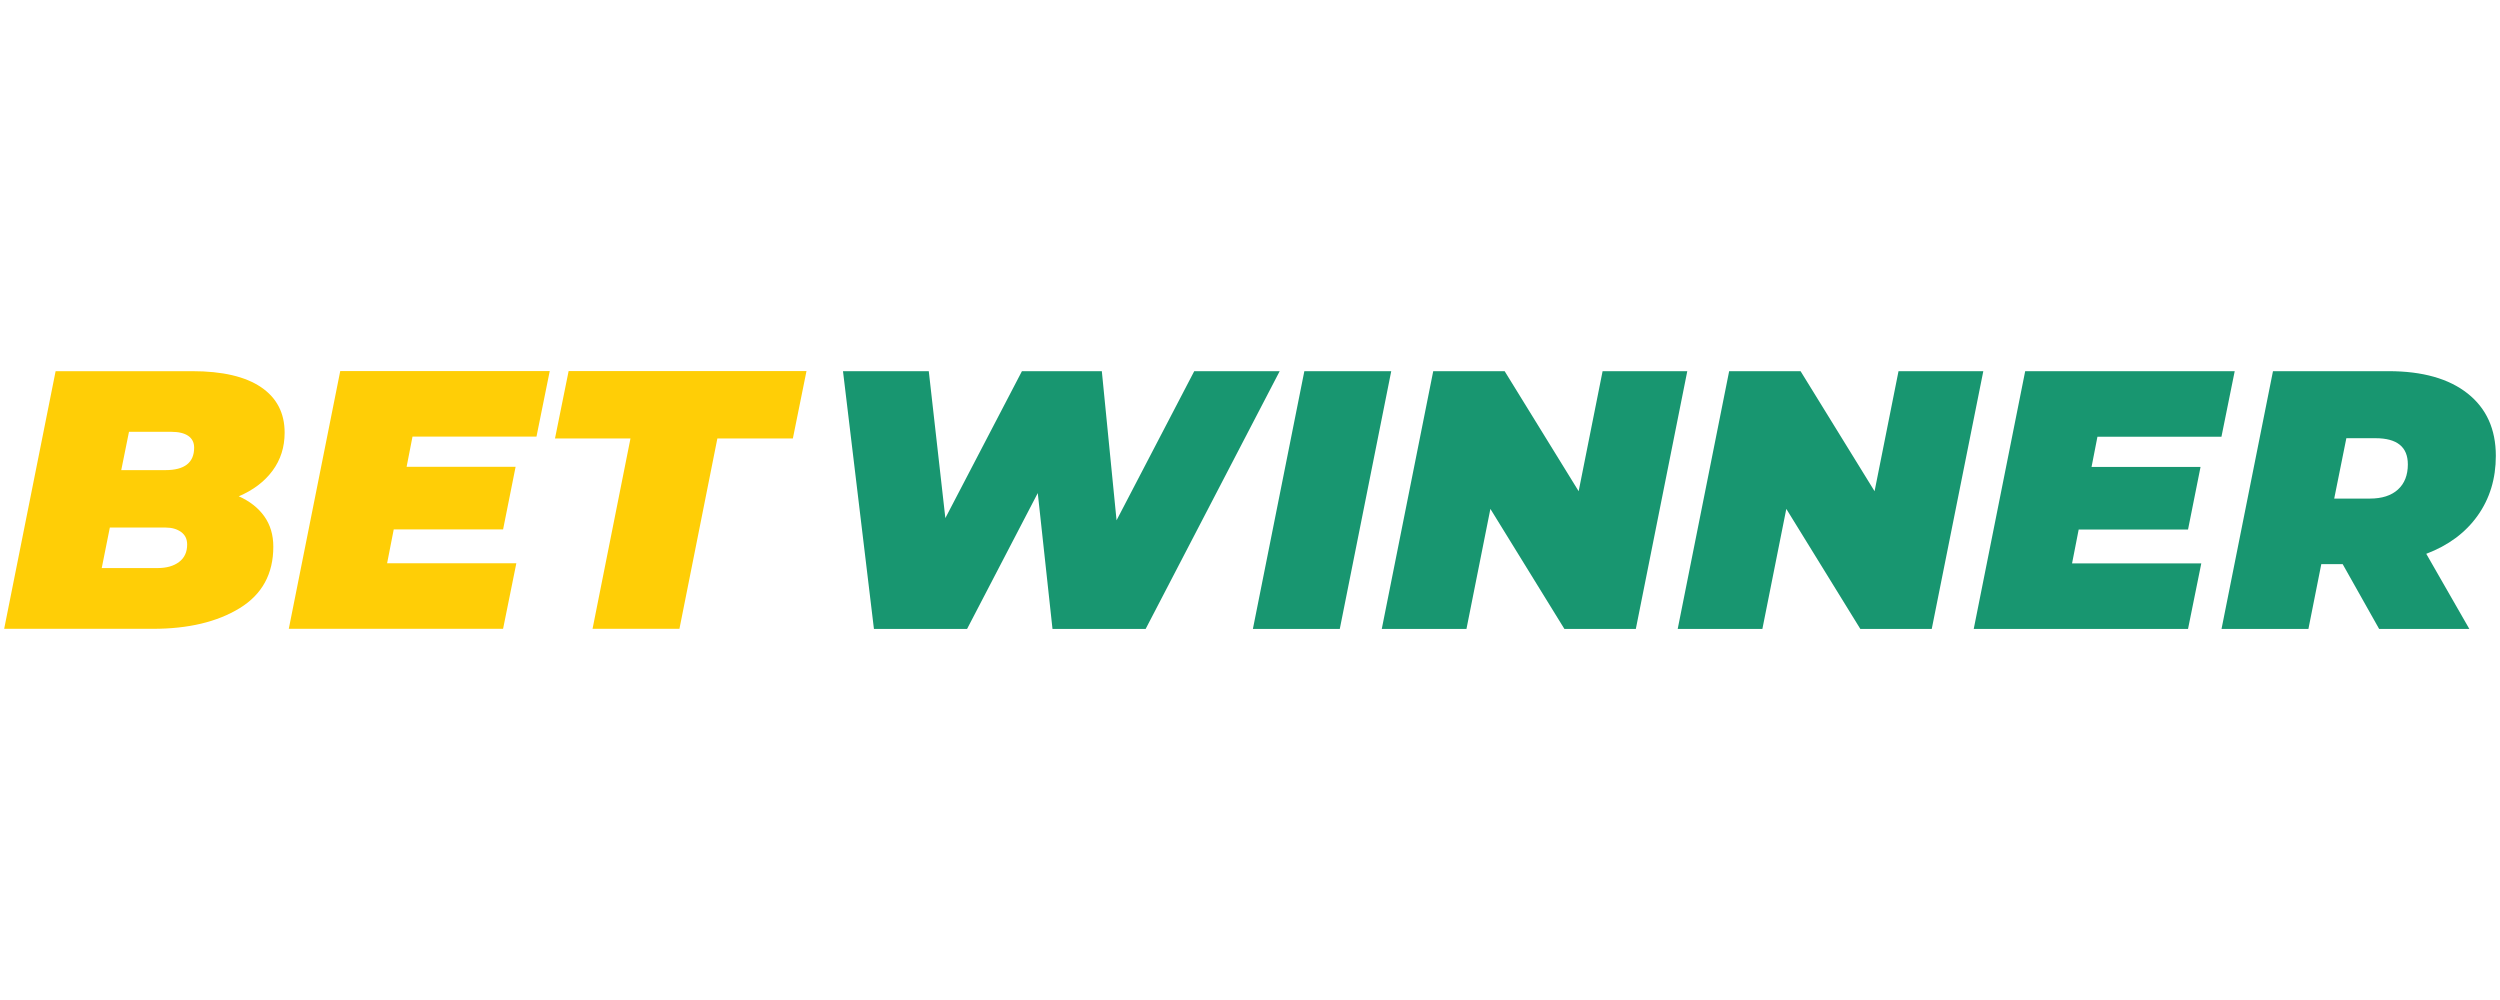
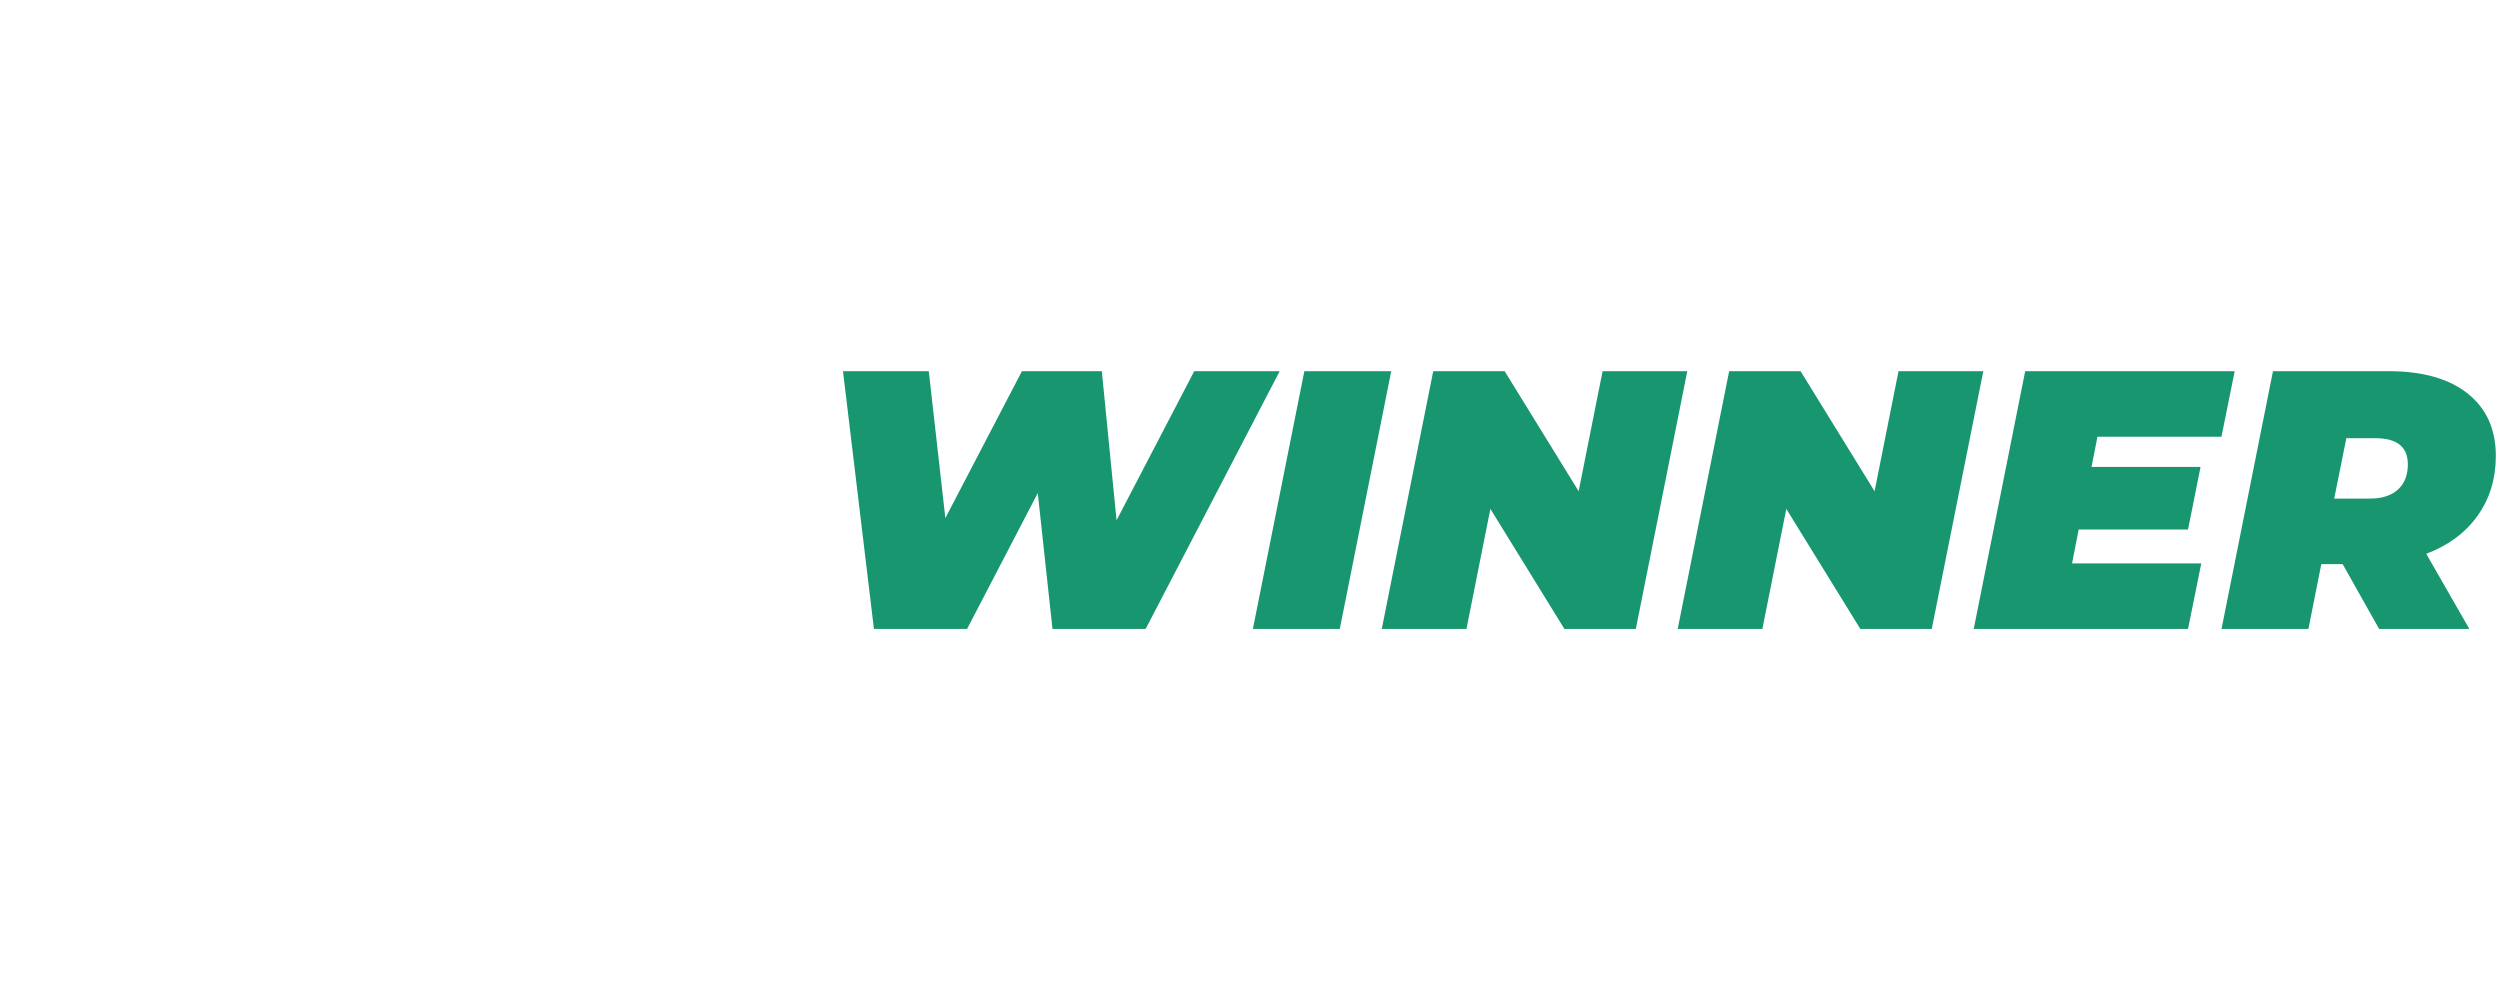
<svg xmlns="http://www.w3.org/2000/svg" width="300" height="120" fill-rule="evenodd" fill="none">
-   <path fill="#ffce06" d="M28.645 59.552c1.326.59 2.348 1.392 3.071 2.409s1.082 2.231 1.082 3.644c0 3.268-1.347 5.729-4.043 7.379s-6.164 2.474-10.406 2.474H.5l6.174-30.917h16.391c3.623 0 6.377.642 8.263 1.922s2.828 3.099 2.828 5.457c0 1.738-.484 3.262-1.457 4.573s-2.327 2.334-4.065 3.071l.012-.013zm-13.167-7.733l-.928 4.595h5.302c2.298 0 3.446-.898 3.446-2.695 0-.617-.236-1.089-.707-1.414s-1.15-.487-2.034-.487h-5.081.001zm3.446 16.348c1.06 0 1.915-.242 2.563-.729s.972-1.186.972-2.099c0-.648-.242-1.15-.729-1.501s-1.097-.53-1.834-.53H13.18l-.972 4.86h6.716v-.001zM49.5 52.394l-.707 3.623h13.079l-1.501 7.511H47.248l-.795 4.065H61.96l-1.591 7.865H34.654l6.174-30.929h25.14l-1.591 7.865H49.488h.012zm26.157.222H66.6l1.634-8.086h28.544l-1.634 8.086h-9.06l-4.552 22.843H71.105l4.552-22.843z" />
  <path fill="#189670" d="M153.561 44.542l-16.083 30.929h-11.179l-1.767-16.303-8.483 16.303h-11.177l-3.713-30.929h10.294l1.989 17.629 9.19-17.629h9.587l1.767 17.894 9.323-17.894h10.251zm2.96 0h10.427l-6.174 30.929h-10.427l6.174-30.929zm45.952 0l-6.174 30.929h-8.571l-8.882-14.405-2.871 14.405h-10.162l6.174-30.929h8.571l8.88 14.405 2.873-14.405h10.162zm35.523 0l-6.186 30.929h-8.571l-8.882-14.405-2.871 14.405h-10.162l6.174-30.929h8.571l8.88 14.405 2.873-14.405h10.161.013zm13.697 7.865l-.707 3.623h13.079l-1.501 7.511h-13.122l-.795 4.065h15.507l-1.591 7.865h-25.715l6.174-30.929h25.143l-1.591 7.865h-14.889.01zm47.807 2.298c0 2.739-.729 5.133-2.187 7.178s-3.511 3.571-6.162 4.573l5.169 9.014h-10.825l-4.375-7.776h-2.563l-1.546 7.776h-10.427l6.174-30.929h13.873c4.065 0 7.223.891 9.478 2.673s3.391 4.28 3.391 7.491zm-10.559 1.017c0-2.092-1.295-3.138-3.888-3.138h-3.491l-1.457 7.246h4.285c1.443 0 2.563-.361 3.358-1.082s1.194-1.731 1.194-3.026z" />
</svg>